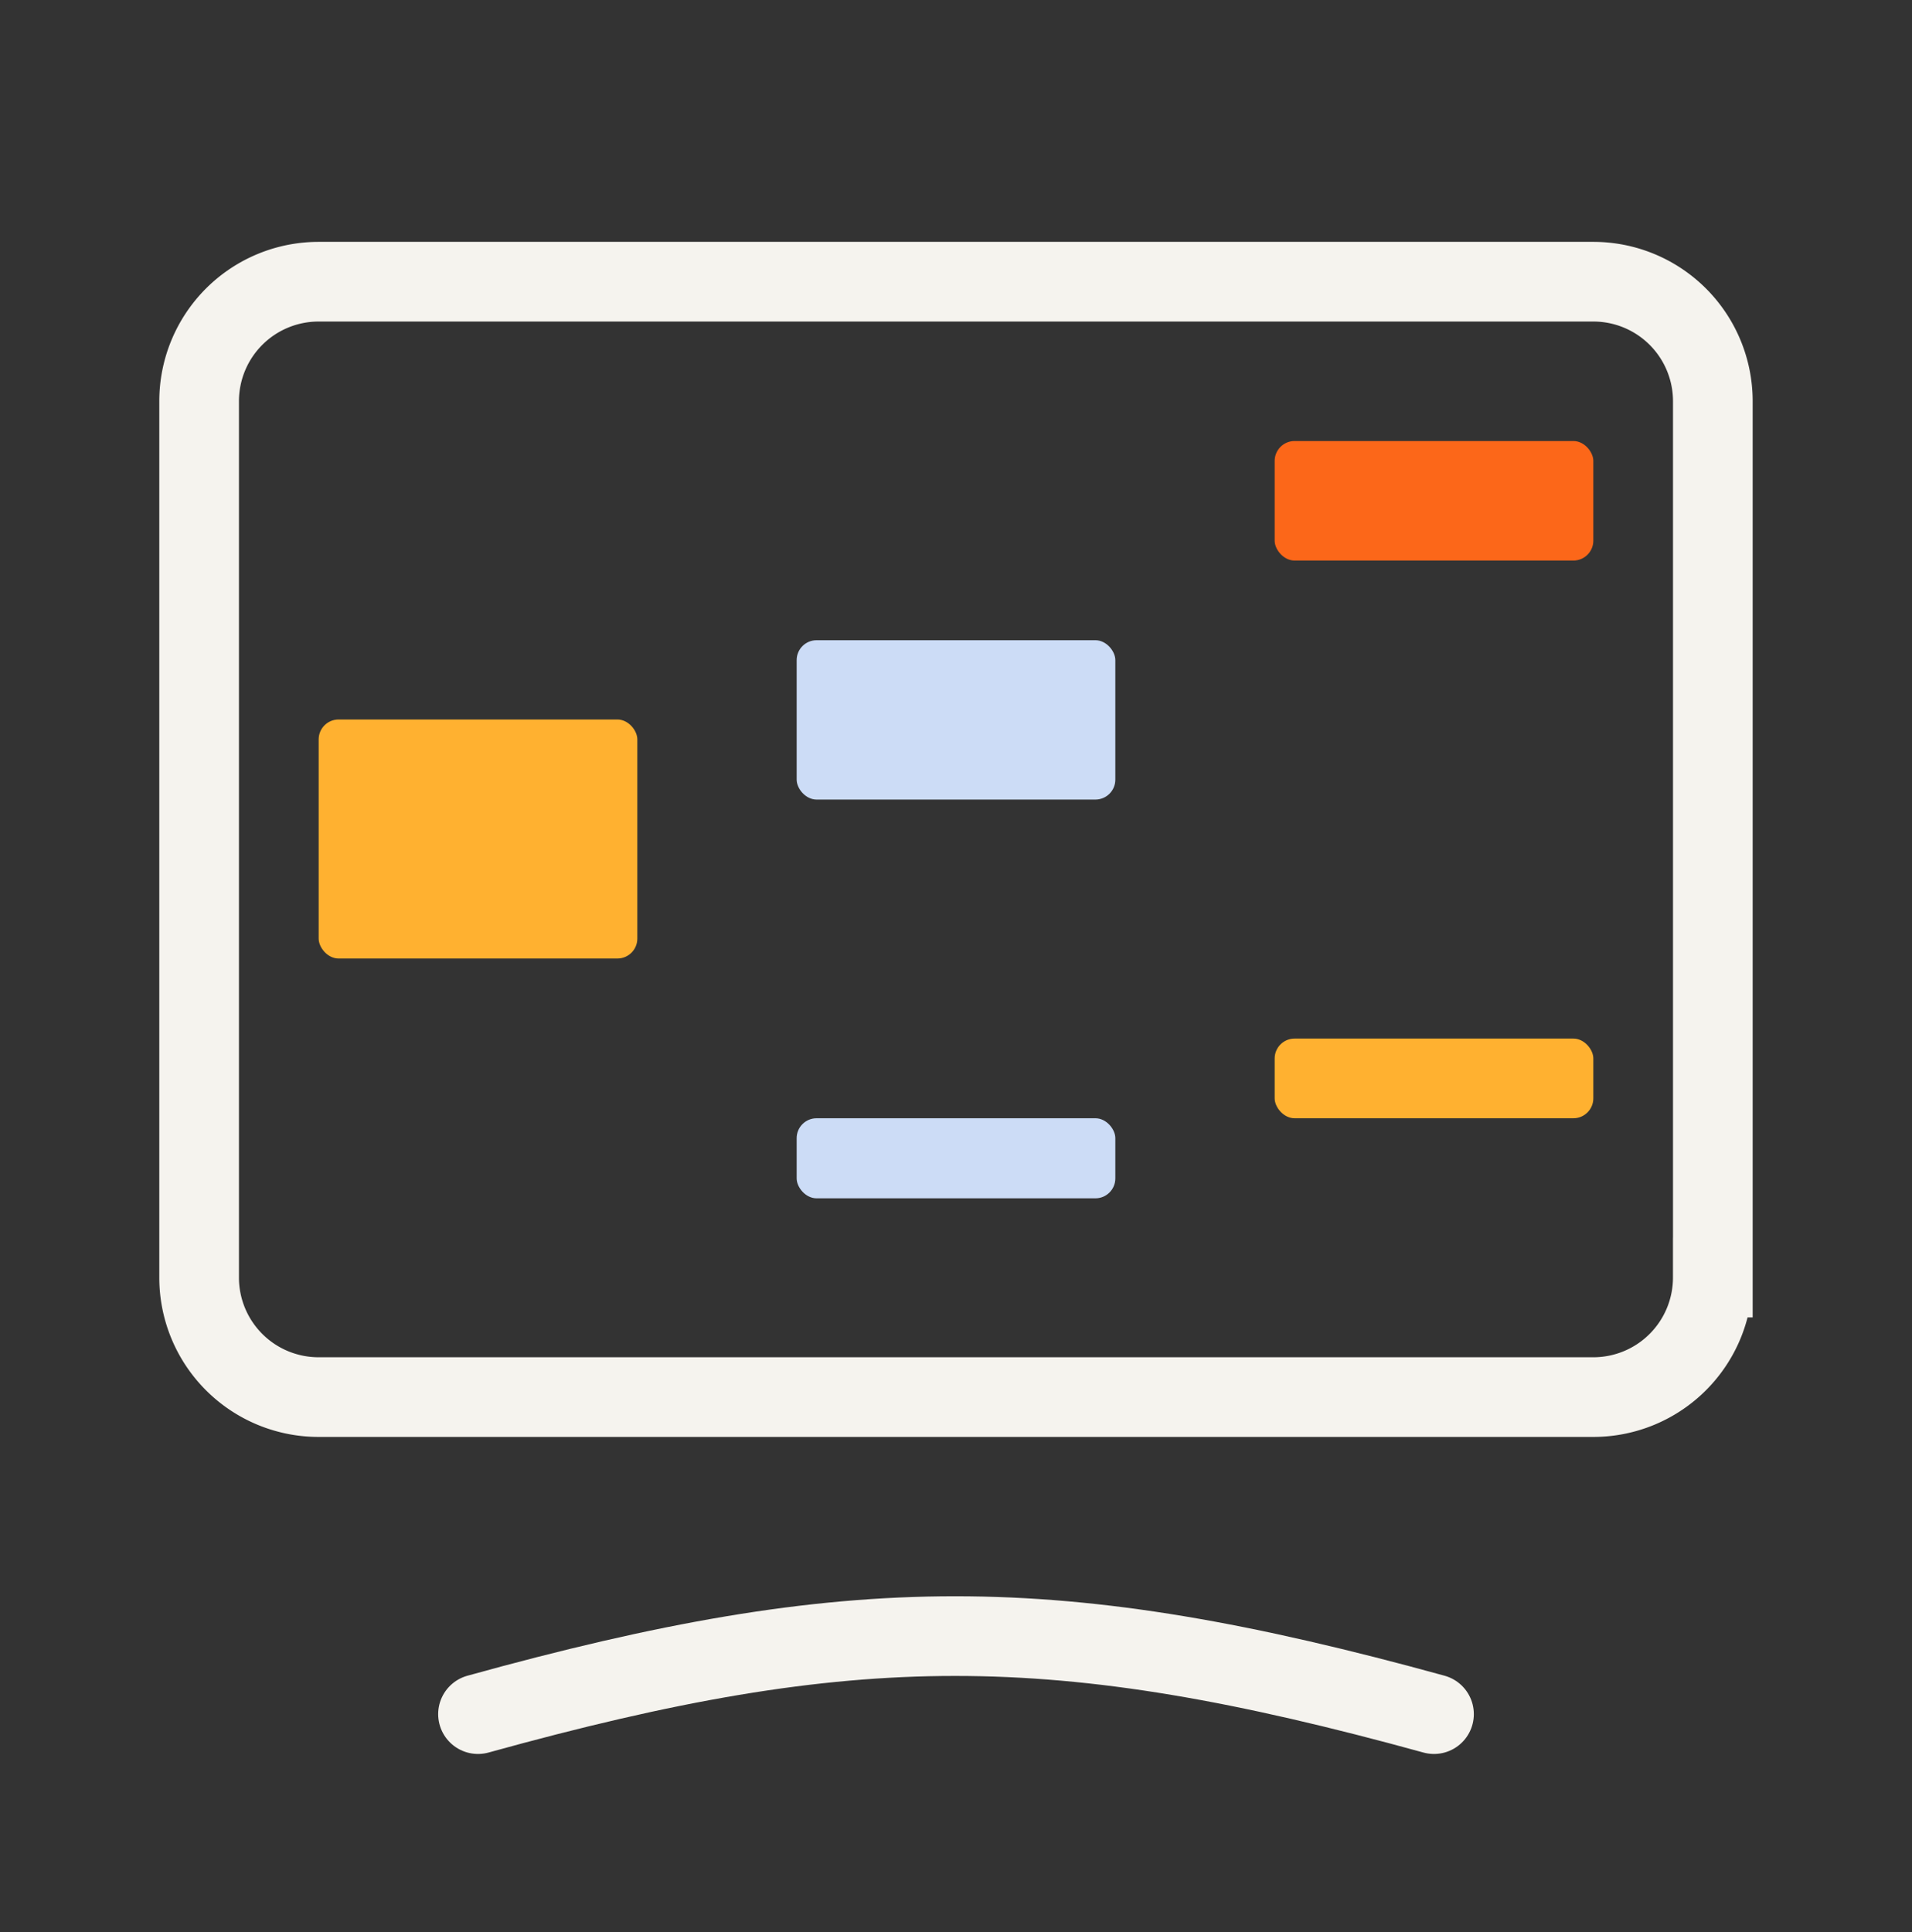
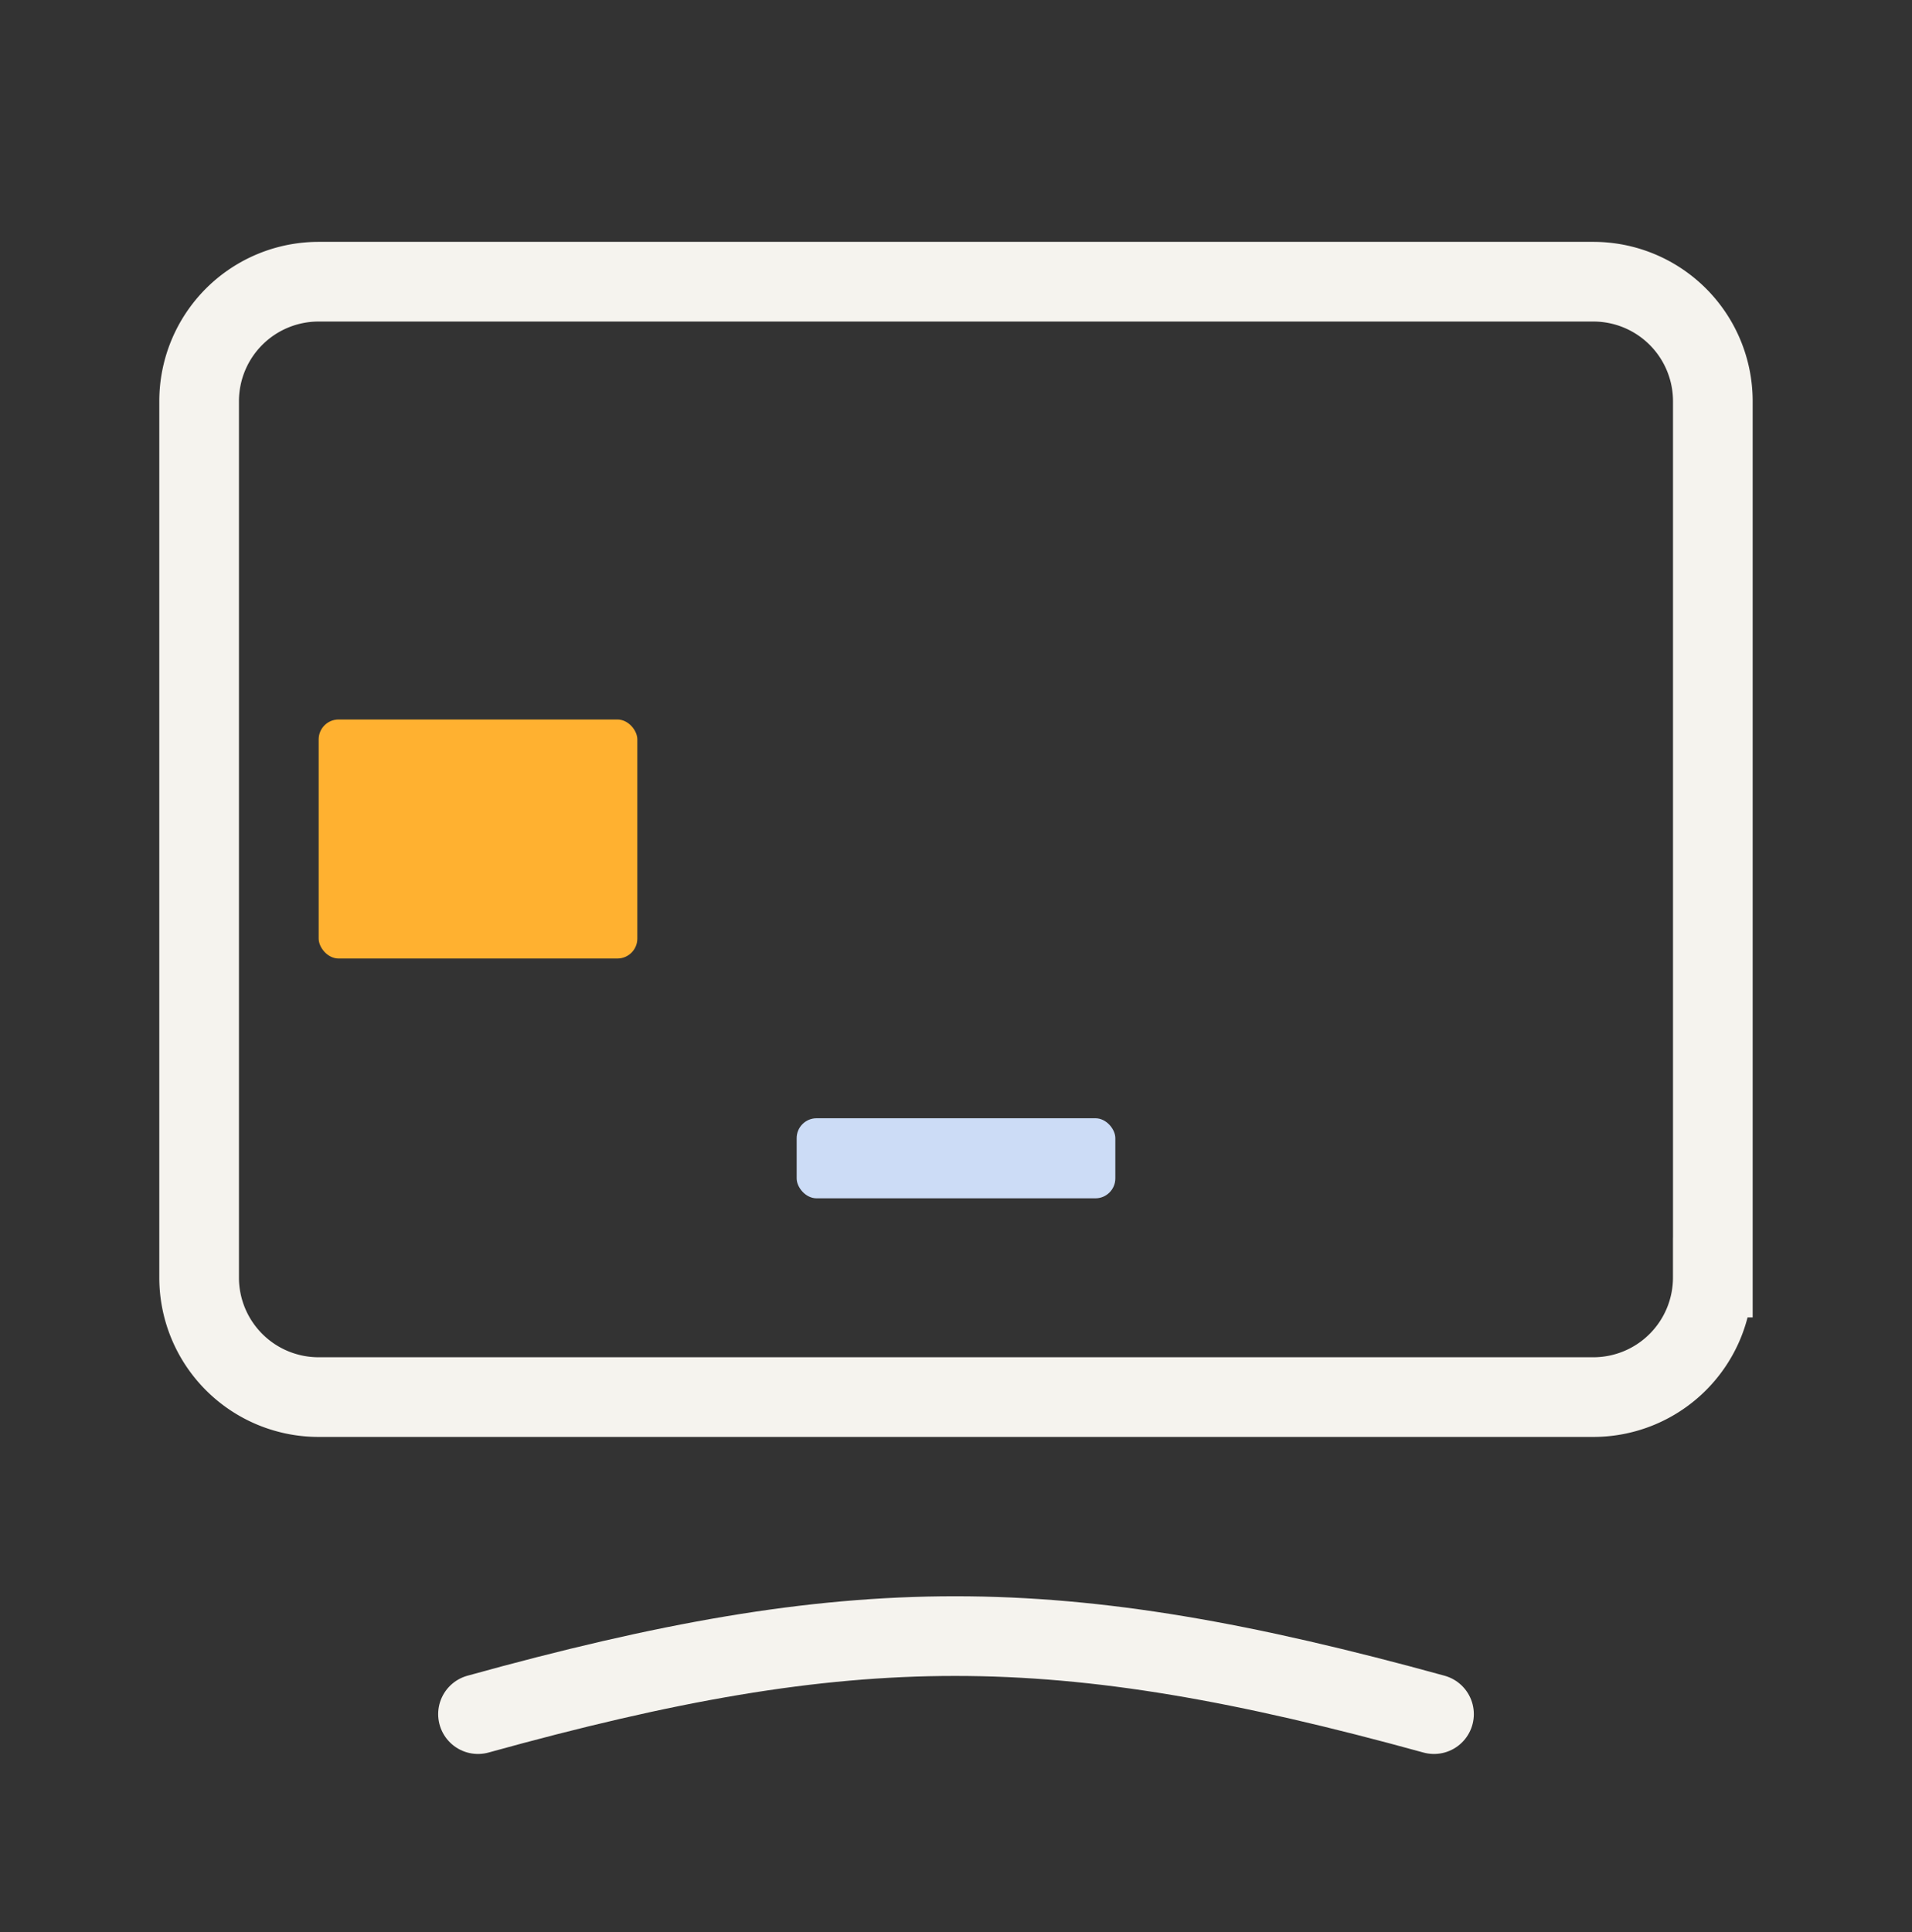
<svg xmlns="http://www.w3.org/2000/svg" width="96" height="97" fill="none">
  <rect width="100%" height="100%" fill="#333333" stroke="none" />
  <path d="M86 64.143v-44a6 6 0 0 0-6-6H15.998a6 6 0 0 0-6 6v44a6 6 0 0 0 6 6h64a6 6 0 0 0 6-6Z" stroke="#F5F3EE" stroke-width="4" stroke-linecap="round" />
  <rect x="16" y="36.123" width="16" height="12" rx="1" fill="#FFB130" />
-   <rect x="40" y="32.143" width="16" height="8" rx="1" fill="#CCDCF6" />
-   <rect x="64" y="52.143" width="16" height="4" rx="1" fill="#FFB130" />
-   <rect x="64" y="22.143" width="16" height="6" rx="1" fill="#FC6719" />
  <rect x="40" y="56.143" width="16" height="4.02" rx="1" fill="#CCDCF6" />
  <path d="M24 86.06c18.855-5.224 29.033-5.223 48 0" stroke="#F5F3EE" stroke-width="4" stroke-linecap="round" />
</svg>